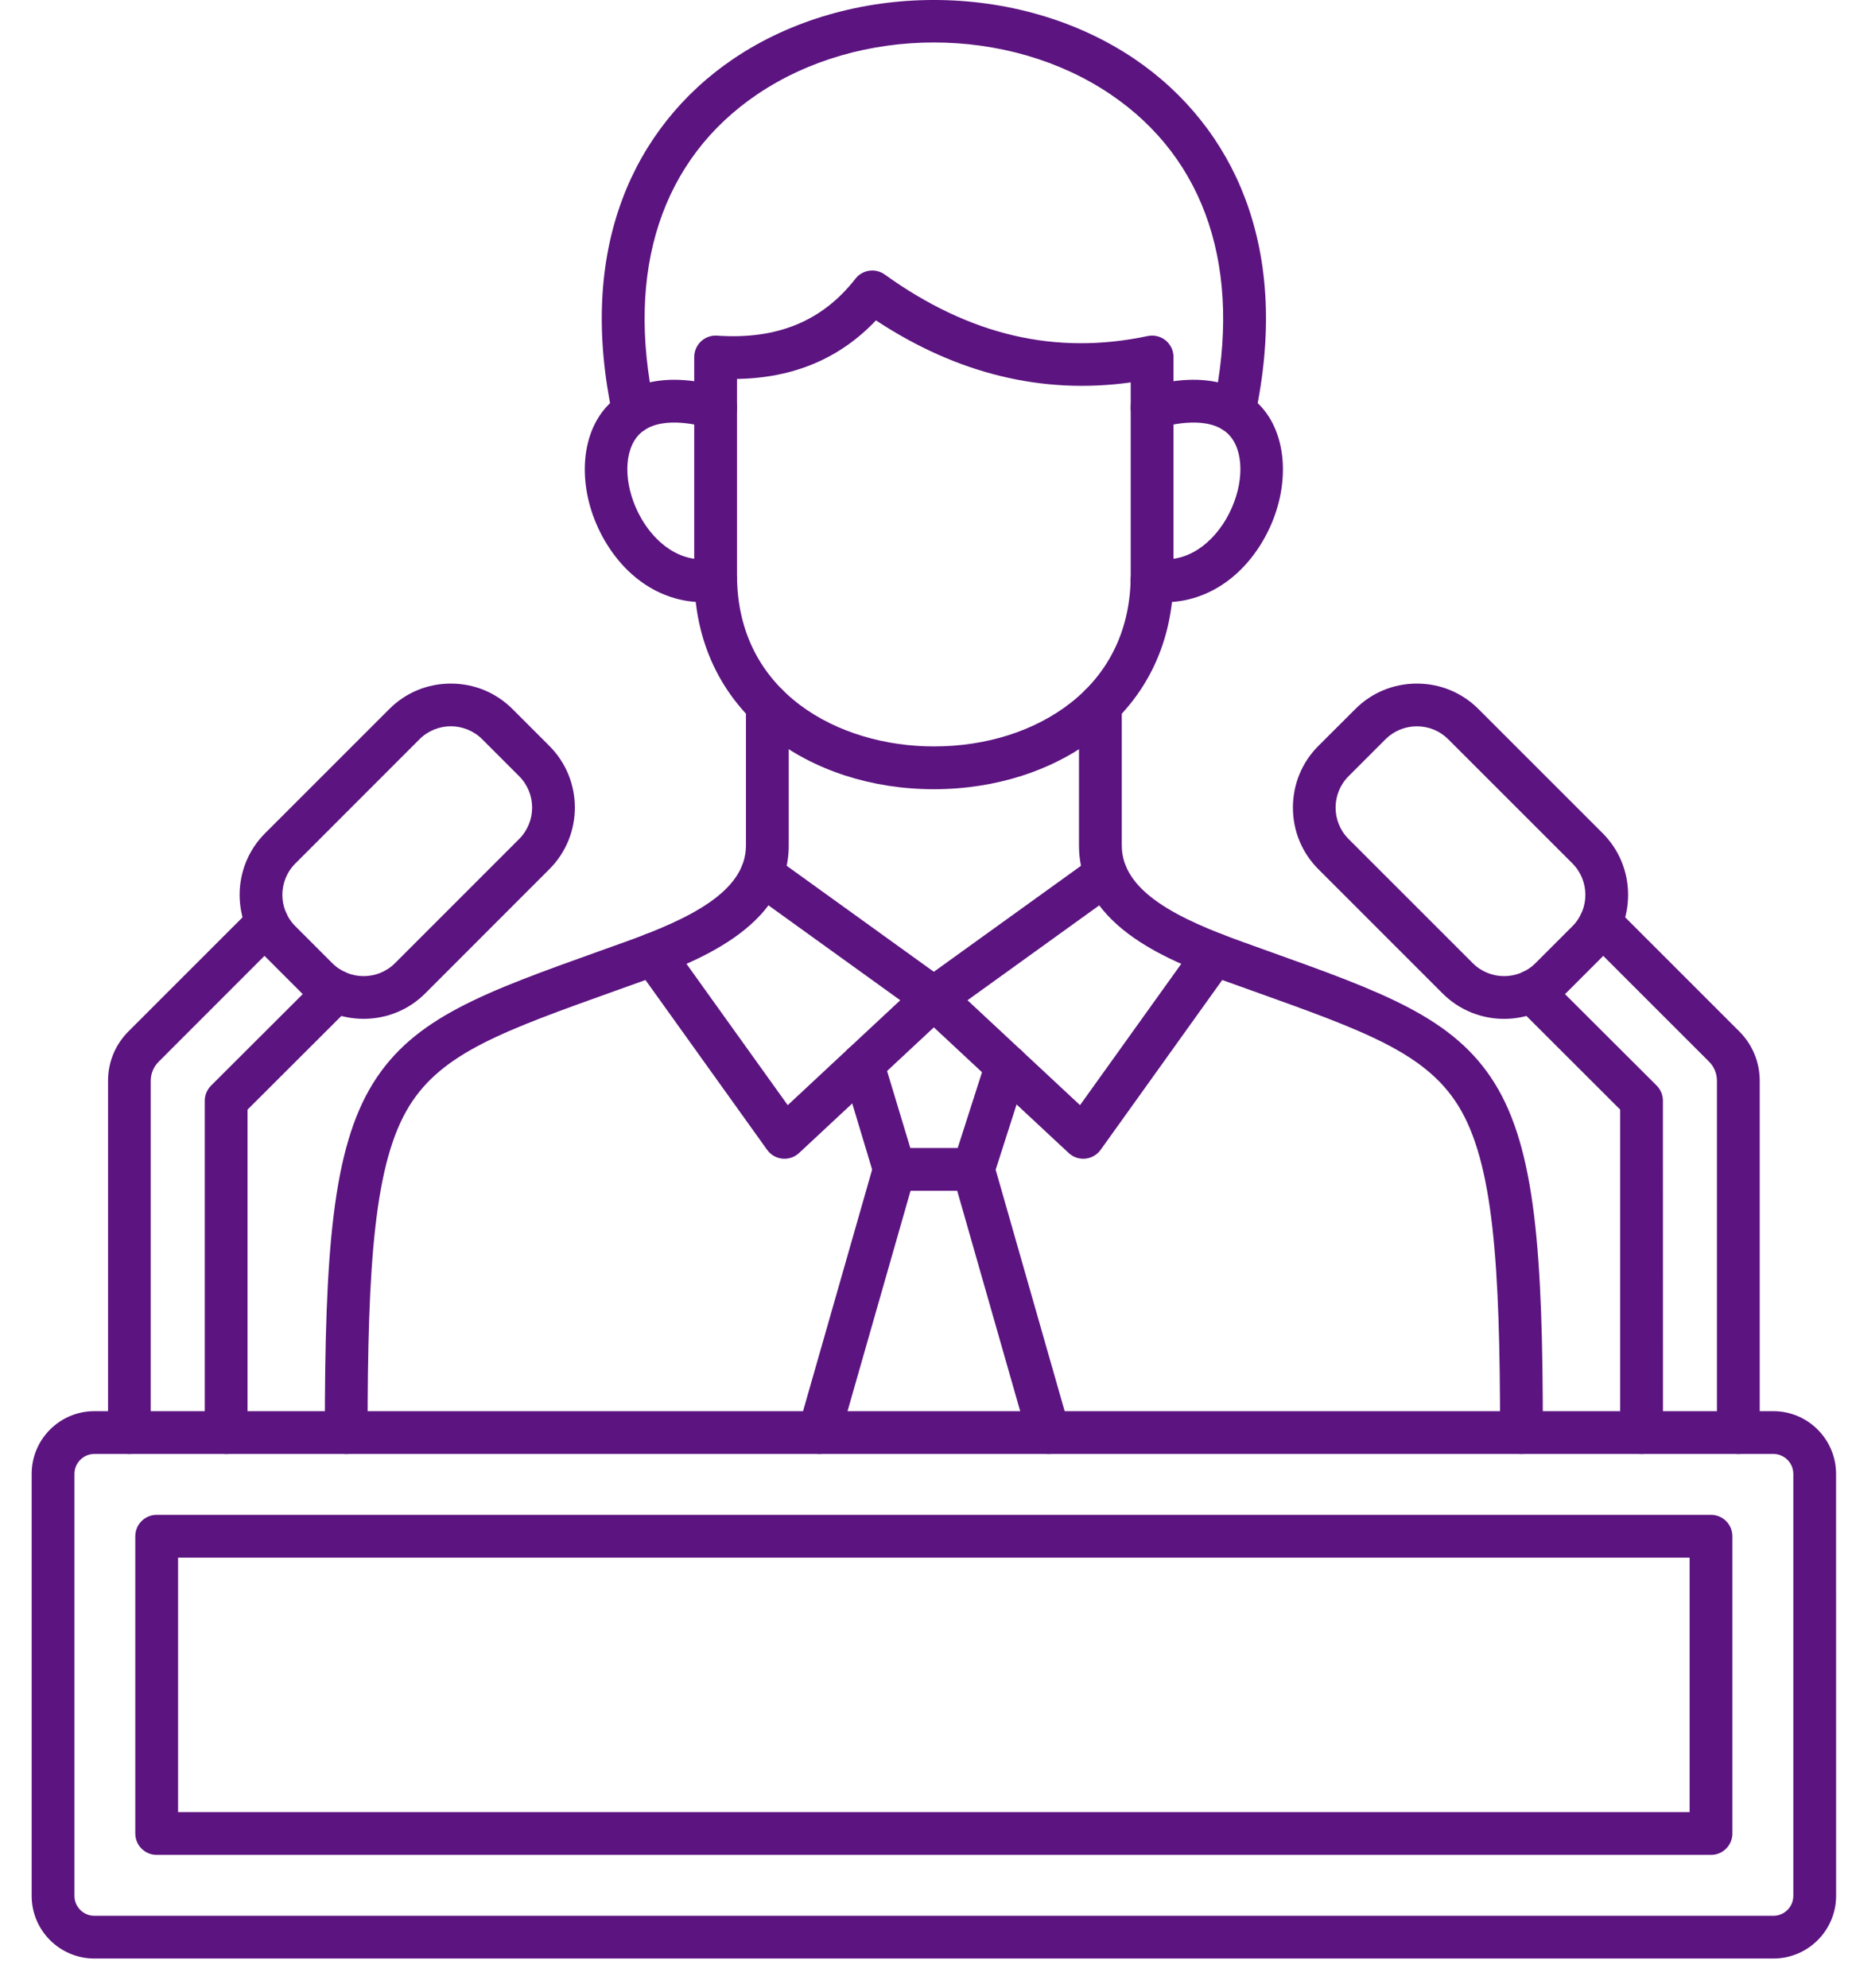
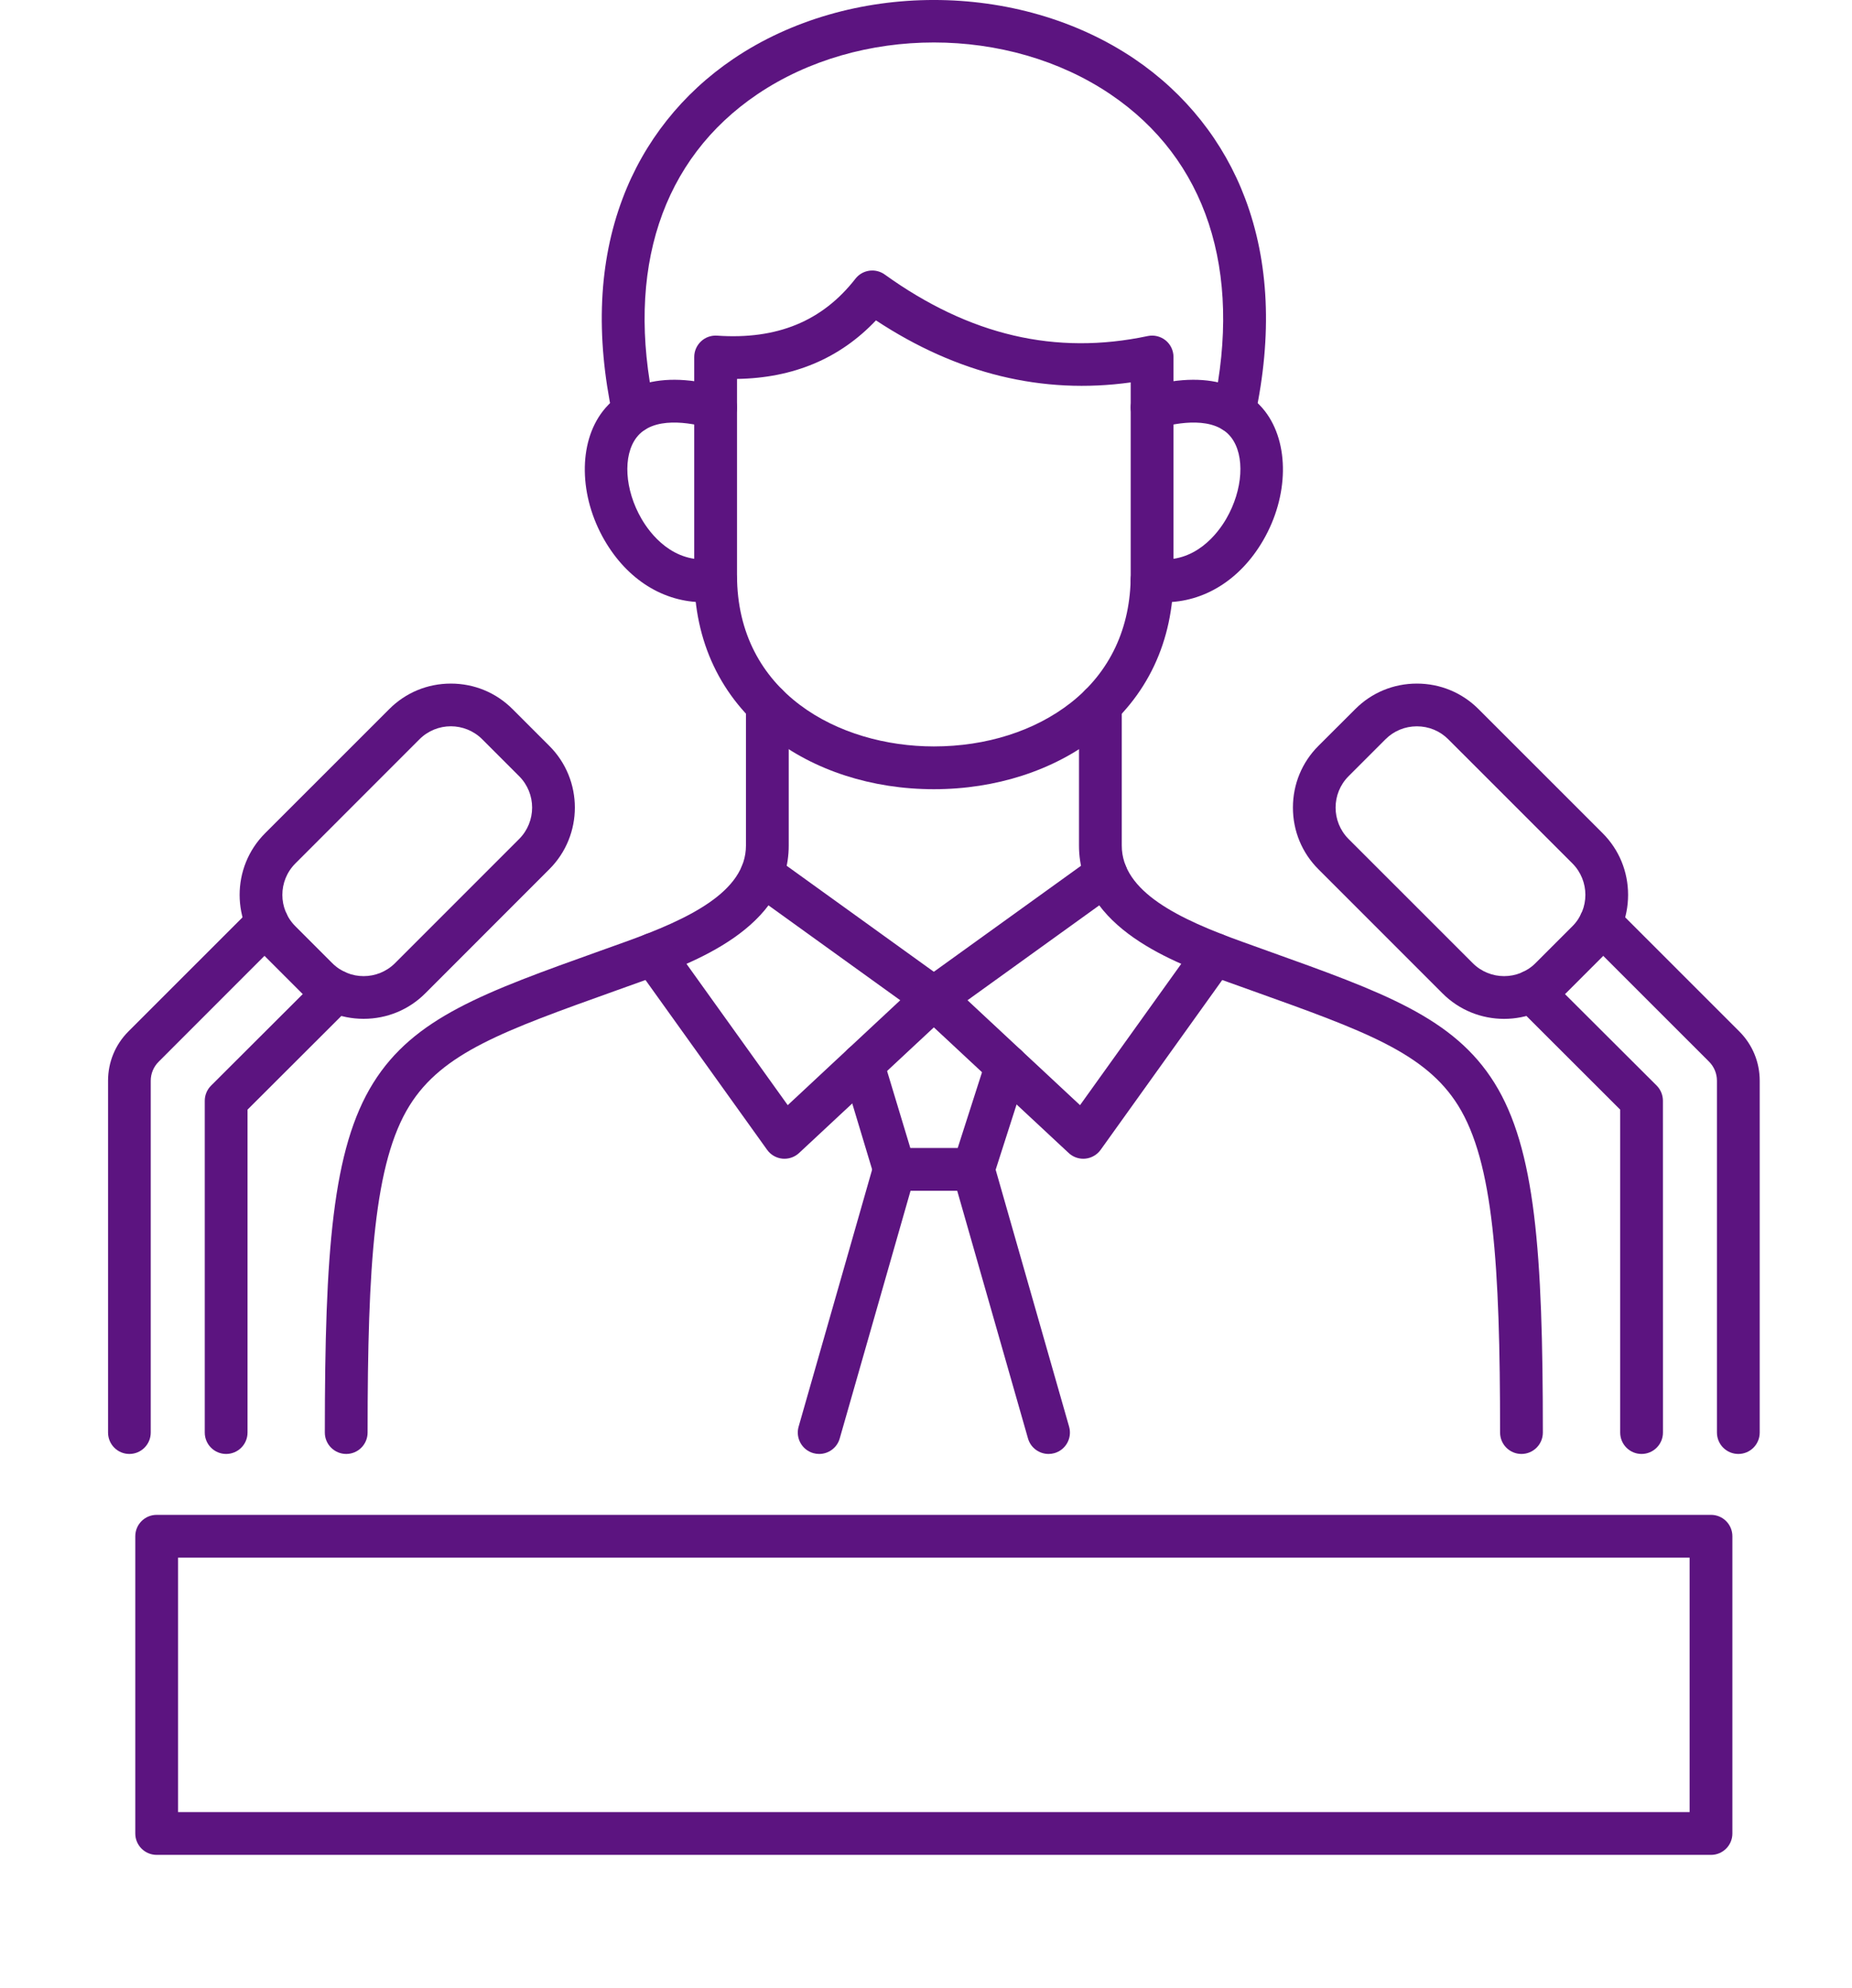
<svg xmlns="http://www.w3.org/2000/svg" width="41" height="44" viewBox="0 0 41 44" fill="none">
  <path fill-rule="evenodd" clip-rule="evenodd" d="M9.982 16.075C9.73 16.075 9.478 16.171 9.286 16.363L6.539 19.111C6.155 19.495 6.155 20.118 6.538 20.5L7.356 21.318C7.738 21.701 8.361 21.701 8.745 21.318L11.493 18.57C11.876 18.186 11.876 17.563 11.493 17.18L10.676 16.363C10.484 16.171 10.232 16.076 9.982 16.075ZM8.05 22.55C7.534 22.55 7.049 22.35 6.686 21.987L5.869 21.17C5.117 20.418 5.117 19.194 5.869 18.442L8.618 15.694C8.981 15.33 9.464 15.13 9.981 15.13C10.498 15.13 10.982 15.33 11.346 15.694L12.162 16.51C12.915 17.262 12.914 18.487 12.162 19.238L9.414 21.987C9.051 22.35 8.566 22.55 8.05 22.55Z" fill="#5C1480" />
  <path fill-rule="evenodd" clip-rule="evenodd" d="M2.864 32.181C2.603 32.181 2.392 31.969 2.392 31.707L2.392 23.921C2.392 23.509 2.551 23.122 2.843 22.829L5.582 20.091C5.767 19.907 6.066 19.907 6.25 20.092C6.436 20.277 6.436 20.576 6.25 20.761L3.513 23.499C3.4 23.611 3.337 23.762 3.337 23.921L3.337 31.707C3.337 31.969 3.126 32.181 2.864 32.181ZM5.006 32.181C4.745 32.181 4.533 31.969 4.533 31.707L4.533 24.364C4.533 24.239 4.583 24.118 4.672 24.029L7.099 21.607C7.284 21.422 7.583 21.422 7.768 21.607C7.954 21.792 7.952 22.092 7.768 22.276L5.48 24.56V31.707C5.48 31.969 5.268 32.181 5.006 32.181Z" fill="#5C1480" />
  <path fill-rule="evenodd" clip-rule="evenodd" d="M31.367 16.076C31.104 16.076 30.857 16.178 30.673 16.362L29.855 17.18C29.472 17.563 29.472 18.186 29.855 18.57L32.604 21.318C32.987 21.701 33.61 21.701 33.993 21.318L34.811 20.5C35.193 20.118 35.193 19.495 34.811 19.111L32.062 16.363C31.878 16.178 31.631 16.076 31.367 16.076ZM33.298 22.551C32.804 22.551 32.31 22.363 31.935 21.987L29.186 19.238C28.823 18.875 28.623 18.391 28.623 17.875C28.623 17.358 28.823 16.874 29.186 16.51L30.004 15.694C30.366 15.33 30.851 15.13 31.367 15.13C31.883 15.13 32.367 15.33 32.731 15.694L35.48 18.442C35.843 18.805 36.043 19.29 36.043 19.806C36.043 20.323 35.843 20.807 35.48 21.17L34.663 21.987C34.286 22.363 33.792 22.551 33.298 22.551Z" fill="#5C1480" />
  <path fill-rule="evenodd" clip-rule="evenodd" d="M36.341 32.181C36.08 32.181 35.868 31.969 35.868 31.707L35.868 24.56L33.581 22.276C33.395 22.092 33.395 21.792 33.58 21.607C33.764 21.422 34.064 21.422 34.249 21.607L36.677 24.029C36.765 24.118 36.814 24.239 36.814 24.364L36.815 31.707C36.815 31.969 36.602 32.181 36.341 32.181ZM38.484 32.181C38.222 32.181 38.01 31.969 38.01 31.707V23.921C38.01 23.762 37.948 23.611 37.835 23.498L35.097 20.761C34.913 20.576 34.913 20.277 35.097 20.092C35.281 19.907 35.581 19.907 35.766 20.091L38.505 22.829C38.797 23.122 38.957 23.509 38.957 23.921L38.957 31.707C38.957 31.969 38.745 32.181 38.484 32.181Z" fill="#5C1480" />
-   <path fill-rule="evenodd" clip-rule="evenodd" d="M2.09 32.181C1.846 32.181 1.648 32.379 1.648 32.622V41.962C1.648 42.205 1.846 42.403 2.089 42.403L39.259 42.403C39.503 42.403 39.701 42.205 39.701 41.962V32.622C39.701 32.379 39.502 32.181 39.259 32.181L2.09 32.181ZM39.259 43.349H2.09C1.323 43.349 0.701 42.727 0.701 41.962L0.701 32.622C0.701 31.857 1.323 31.234 2.089 31.234H39.259C40.024 31.234 40.647 31.857 40.647 32.622L40.648 41.962C40.648 42.727 40.024 43.349 39.259 43.349Z" fill="#5C1480" />
  <path fill-rule="evenodd" clip-rule="evenodd" d="M3.942 40.108H37.405V34.476H3.942V40.108ZM37.879 41.055H3.469C3.207 41.055 2.995 40.843 2.995 40.582L2.995 34.003C2.995 33.74 3.207 33.529 3.468 33.529H37.879C38.14 33.529 38.352 33.74 38.352 34.003L38.352 40.582C38.352 40.843 38.14 41.055 37.879 41.055Z" fill="#5C1480" />
  <path fill-rule="evenodd" clip-rule="evenodd" d="M7.665 32.181C7.404 32.181 7.191 31.969 7.191 31.707C7.192 27.716 7.357 25.424 8.262 23.971C9.165 22.521 10.72 21.964 13.297 21.042L13.847 20.845C15.232 20.346 16.514 19.743 16.514 18.715V15.605C16.514 15.344 16.725 15.132 16.988 15.132C17.249 15.132 17.461 15.344 17.461 15.605L17.461 18.715C17.461 20.55 15.317 21.321 14.167 21.735L13.617 21.932C11.152 22.814 9.794 23.3 9.066 24.471C8.286 25.724 8.138 27.981 8.138 31.707C8.138 31.969 7.926 32.181 7.665 32.181ZM33.682 32.181C33.421 32.181 33.209 31.969 33.209 31.707C33.209 27.981 33.061 25.724 32.282 24.471C31.554 23.3 30.196 22.814 27.731 21.932L27.181 21.735C26.03 21.321 23.887 20.55 23.887 18.715L23.887 15.606C23.887 15.345 24.099 15.133 24.36 15.133C24.622 15.133 24.834 15.345 24.834 15.606V18.715C24.834 19.743 26.115 20.346 27.502 20.845L28.05 21.042C30.627 21.964 32.183 22.521 33.086 23.971C33.99 25.424 34.156 27.716 34.156 31.707C34.156 31.969 33.944 32.181 33.682 32.181Z" fill="#5C1480" />
  <path fill-rule="evenodd" clip-rule="evenodd" d="M17.367 25.647C17.352 25.647 17.336 25.646 17.32 25.645C17.185 25.631 17.061 25.56 16.983 25.45L14.078 21.395C13.925 21.183 13.975 20.888 14.187 20.736C14.4 20.583 14.695 20.632 14.847 20.844L17.439 24.461L19.93 22.139L16.587 19.732C16.375 19.579 16.327 19.284 16.48 19.072C16.633 18.86 16.928 18.811 17.14 18.964L20.95 21.708C21.066 21.791 21.137 21.921 21.146 22.062C21.155 22.204 21.1 22.342 20.996 22.439L17.69 25.52C17.602 25.602 17.486 25.647 17.367 25.647Z" fill="#5C1480" />
  <path fill-rule="evenodd" clip-rule="evenodd" d="M23.981 25.647C23.862 25.647 23.747 25.602 23.659 25.52L20.352 22.439C20.248 22.342 20.193 22.204 20.202 22.062C20.211 21.921 20.283 21.791 20.397 21.708L24.208 18.964C24.42 18.811 24.716 18.86 24.869 19.072C25.022 19.284 24.973 19.579 24.761 19.732L21.419 22.139L23.91 24.461L26.501 20.844C26.653 20.632 26.949 20.583 27.161 20.736C27.374 20.888 27.422 21.183 27.27 21.395L24.366 25.45C24.287 25.56 24.164 25.631 24.027 25.645C24.012 25.646 23.997 25.647 23.981 25.647Z" fill="#5C1480" />
  <path fill-rule="evenodd" clip-rule="evenodd" d="M16.316 8.387V12.73C16.316 15.334 18.575 16.521 20.674 16.521C21.835 16.521 22.91 16.178 23.704 15.556C24.573 14.874 25.032 13.897 25.032 12.73L25.032 8.464C23.082 8.736 21.189 8.276 19.392 7.091C18.595 7.934 17.564 8.368 16.316 8.387ZM20.674 17.468C19.303 17.468 18.019 17.052 17.061 16.3C15.955 15.433 15.369 14.198 15.369 12.73L15.369 7.901C15.369 7.77 15.424 7.645 15.52 7.555C15.616 7.465 15.743 7.42 15.876 7.429C17.203 7.521 18.205 7.109 18.937 6.17C19.093 5.969 19.38 5.928 19.586 6.076C21.464 7.424 23.368 7.87 25.408 7.438C25.548 7.409 25.693 7.444 25.804 7.533C25.915 7.623 25.979 7.758 25.979 7.901V12.73C25.979 14.198 25.394 15.433 24.288 16.3C23.329 17.052 22.046 17.468 20.674 17.468Z" fill="#5C1480" />
  <path fill-rule="evenodd" clip-rule="evenodd" d="M27.324 9.583C27.29 9.583 27.258 9.58 27.224 9.572C26.968 9.518 26.805 9.267 26.86 9.011C27.51 5.977 26.701 3.517 24.582 2.086C22.318 0.558 19.031 0.558 16.767 2.086C14.649 3.517 13.839 5.977 14.489 9.01C14.544 9.267 14.381 9.518 14.125 9.572C13.87 9.628 13.618 9.465 13.563 9.209C13.181 7.419 13.253 5.799 13.783 4.395C14.256 3.136 15.105 2.067 16.238 1.301C18.808 -0.434 22.54 -0.434 25.111 1.301C26.244 2.067 27.093 3.136 27.566 4.395C28.095 5.799 28.169 7.419 27.785 9.21C27.738 9.431 27.541 9.583 27.324 9.583Z" fill="#5C1480" />
  <path fill-rule="evenodd" clip-rule="evenodd" d="M15.571 13.329C14.694 13.329 13.894 12.836 13.385 11.961C12.816 10.982 12.798 9.806 13.346 9.1C13.648 8.71 14.392 8.12 15.97 8.564C16.223 8.635 16.369 8.896 16.299 9.148C16.228 9.399 15.966 9.546 15.714 9.475C15.266 9.349 14.46 9.208 14.094 9.68C13.783 10.082 13.828 10.841 14.203 11.485C14.382 11.793 14.894 12.495 15.776 12.367C16.037 12.33 16.275 12.511 16.312 12.769C16.349 13.028 16.169 13.268 15.911 13.305C15.797 13.321 15.683 13.329 15.571 13.329Z" fill="#5C1480" />
  <path fill-rule="evenodd" clip-rule="evenodd" d="M25.778 13.33C25.666 13.33 25.552 13.322 25.438 13.305C25.179 13.268 24.999 13.028 25.036 12.77C25.074 12.51 25.312 12.331 25.572 12.368C26.454 12.494 26.966 11.794 27.145 11.486C27.52 10.841 27.566 10.082 27.255 9.68C26.889 9.208 26.082 9.349 25.634 9.475C25.383 9.546 25.121 9.399 25.05 9.148C24.979 8.896 25.126 8.635 25.377 8.564C26.957 8.12 27.7 8.71 28.003 9.1C28.549 9.806 28.533 10.983 27.963 11.962C27.455 12.836 26.654 13.33 25.778 13.33Z" fill="#5C1480" />
  <path fill-rule="evenodd" clip-rule="evenodd" d="M21.547 26.356H19.801C19.593 26.356 19.408 26.219 19.348 26.02L18.648 23.696C18.572 23.445 18.713 23.181 18.964 23.106C19.214 23.031 19.477 23.172 19.553 23.423L20.153 25.409H21.202L21.832 23.446C21.912 23.198 22.179 23.061 22.427 23.141C22.676 23.221 22.813 23.487 22.733 23.735L21.998 26.028C21.935 26.223 21.753 26.356 21.547 26.356Z" fill="#5C1480" />
  <path fill-rule="evenodd" clip-rule="evenodd" d="M18.135 32.181C18.092 32.181 18.048 32.175 18.005 32.163C17.754 32.091 17.608 31.829 17.68 31.577L19.346 25.752C19.418 25.501 19.68 25.356 19.93 25.428C20.182 25.5 20.328 25.761 20.256 26.013L18.59 31.838C18.531 32.046 18.341 32.181 18.135 32.181Z" fill="#5C1480" />
  <path fill-rule="evenodd" clip-rule="evenodd" d="M23.213 32.181C23.008 32.181 22.817 32.046 22.758 31.838L21.093 26.013C21.021 25.761 21.166 25.5 21.417 25.428C21.669 25.356 21.931 25.501 22.003 25.753L23.668 31.577C23.74 31.829 23.594 32.091 23.343 32.163C23.3 32.175 23.256 32.181 23.213 32.181Z" fill="#5C1480" />
</svg>